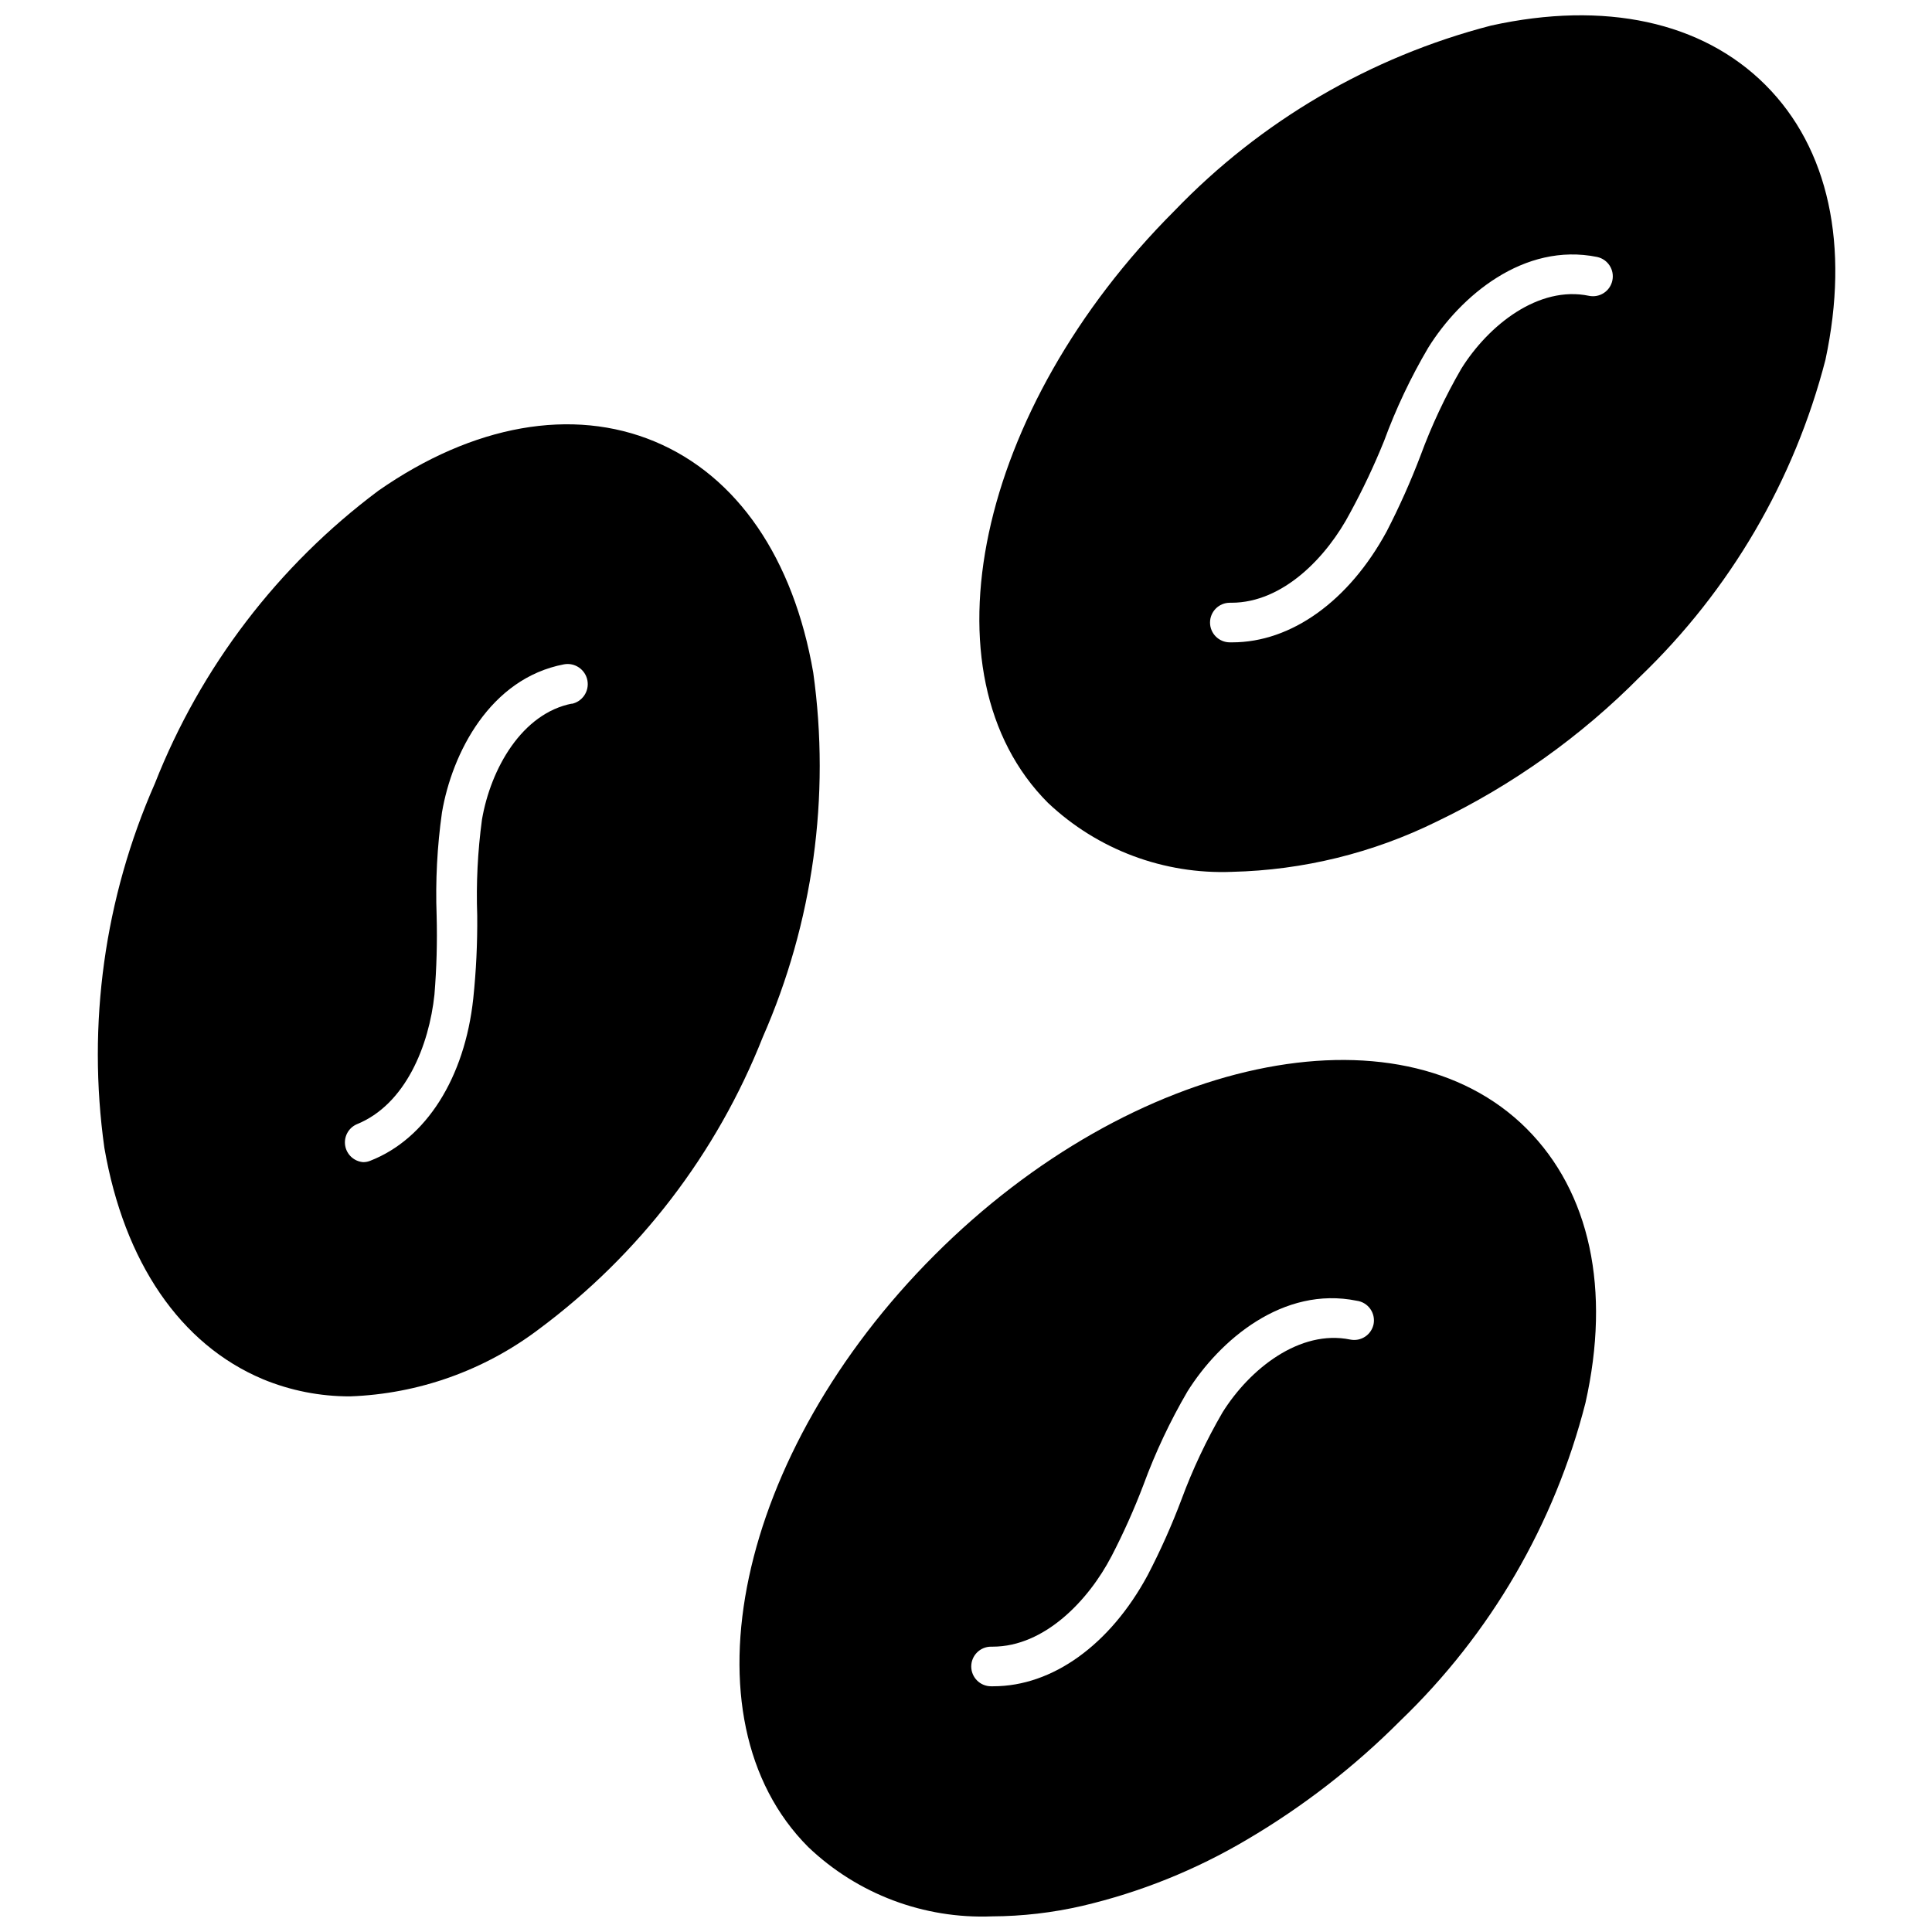
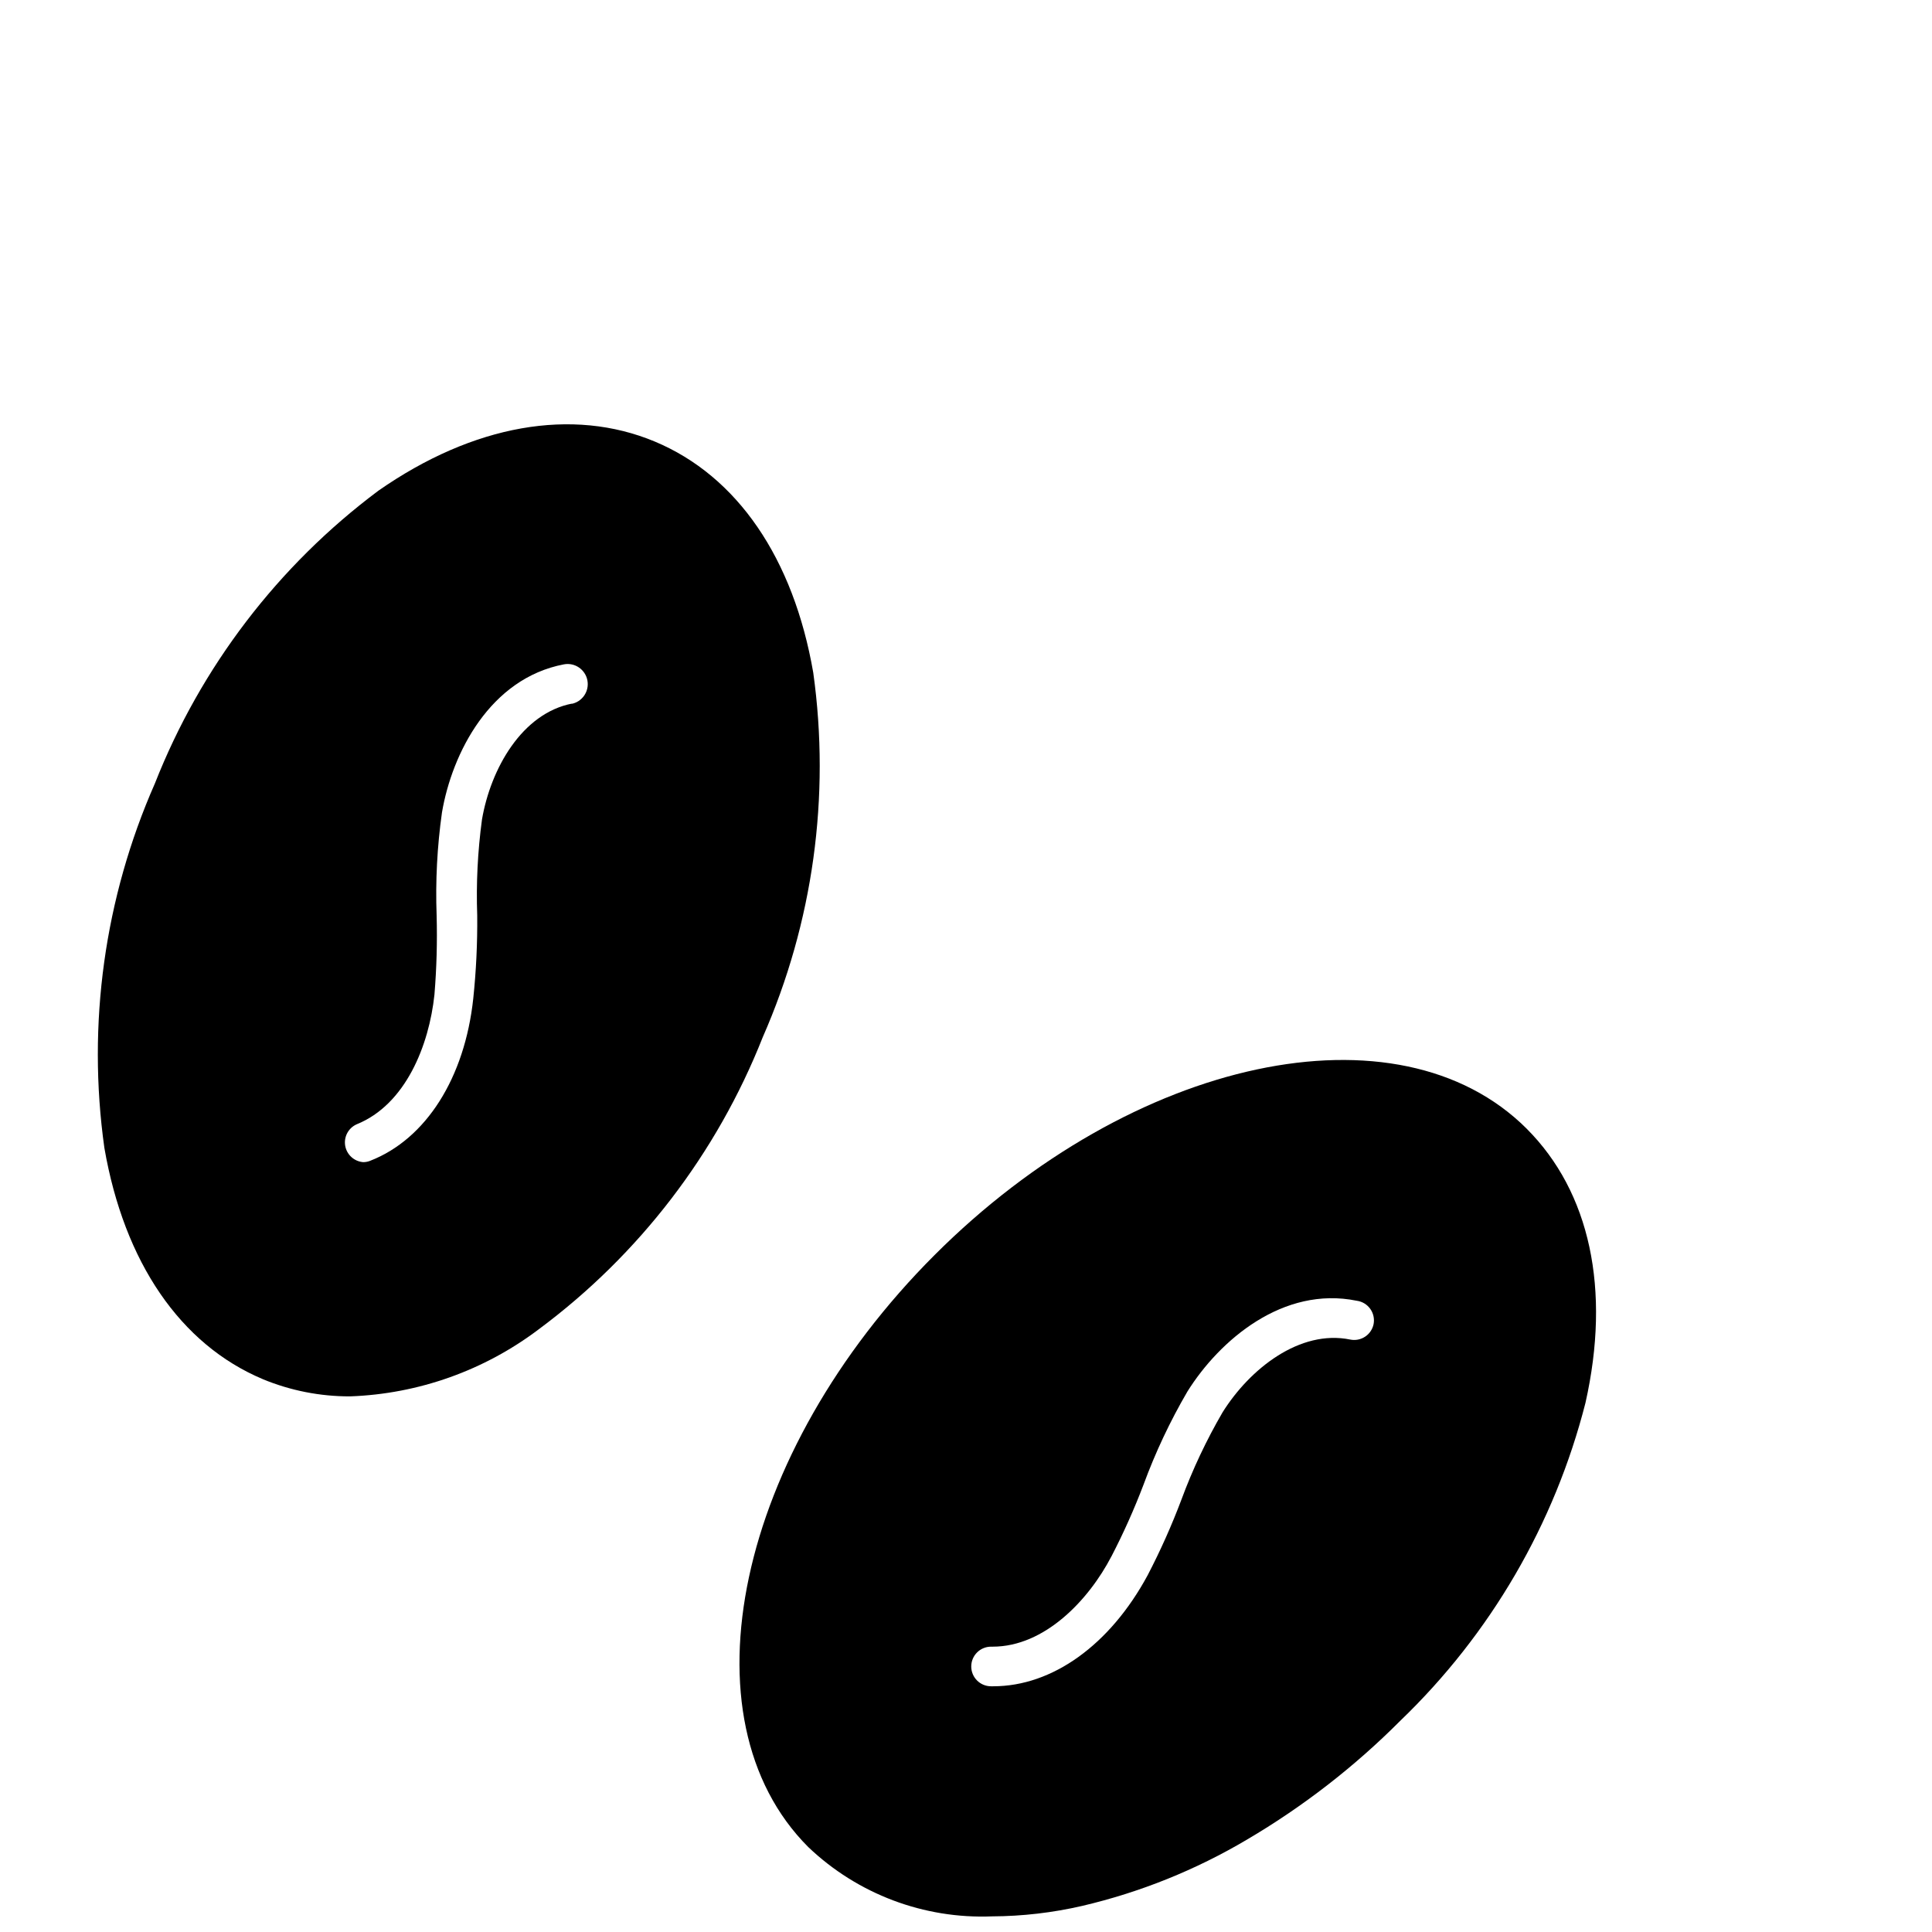
<svg xmlns="http://www.w3.org/2000/svg" width="800px" height="800px" version="1.1" viewBox="144 144 512 512">
  <defs>
    <clipPath id="b">
      <path d="m339 424h228v227.9h-228z" />
    </clipPath>
    <clipPath id="a">
-       <path d="m403 148.09h228v227.91h-228z" />
-     </clipPath>
+       </clipPath>
  </defs>
  <g clip-path="url(#b)">
    <path d="m548.58 443.11c-34.055-34.004-104.43-18.996-156.9 33.48-52.477 52.473-67.539 122.79-33.48 156.9 13.074 12.465 30.645 19.09 48.695 18.367 8.055-0.035 16.082-0.969 23.93-2.781 15.363-3.602 30.086-9.531 43.66-17.578 14.824-8.723 28.473-19.301 40.613-31.488 23.887-22.949 40.879-52.121 49.062-84.219 6.769-30.07 1.207-55.887-15.582-72.68zm-40.562 51.793c-0.281 1.363-1.09 2.562-2.25 3.328-1.16 0.77-2.578 1.043-3.945 0.766-13.328-2.731-26.605 7.715-33.848 19.312l0.004-0.004c-4.277 7.356-7.914 15.062-10.863 23.039-2.586 6.871-5.582 13.582-8.973 20.098-9.969 18.473-25.242 29.438-40.93 29.438h-0.578c-2.898 0-5.246-2.348-5.246-5.246 0-2.898 2.348-5.25 5.246-5.25h0.418c13.801 0 25.449-12.332 31.484-23.93l0.004 0.004c3.195-6.164 6.035-12.508 8.5-18.996 3.148-8.566 7.047-16.836 11.648-24.715 8.5-13.59 25.344-28.023 44.867-24.035 1.43 0.191 2.719 0.961 3.562 2.133s1.168 2.641 0.898 4.059z" />
  </g>
  <g clip-path="url(#a)">
-     <path d="m611.86 166.51c-16.793-16.793-42.609-22.355-72.676-15.742-31.996 8.281-61.062 25.285-83.961 49.117-52.477 52.477-67.484 122.89-33.48 156.9h0.004c13.129 12.398 30.703 18.98 48.75 18.262 18.84-0.441 37.355-4.992 54.258-13.328 20.035-9.613 38.266-22.609 53.891-38.41 23.848-22.887 40.855-51.957 49.117-83.961 6.453-30.227 0.891-56.043-15.902-72.836zm-40.562 51.793c-0.277 1.363-1.086 2.562-2.246 3.328-1.16 0.77-2.582 1.043-3.945 0.766-13.328-2.781-26.605 7.715-33.848 19.312l0.004-0.004c-4.262 7.356-7.879 15.062-10.812 23.039-2.609 6.863-5.606 13.57-8.973 20.098-10.023 18.473-25.293 29.387-40.93 29.387h-0.629c-2.898 0-5.25-2.352-5.25-5.25 0-2.898 2.352-5.246 5.25-5.246h0.418c13.801 0 25.398-12.277 31.484-23.875 3.352-6.156 6.348-12.5 8.973-18.996 3.148-8.574 7.066-16.848 11.703-24.719 8.449-13.59 25.293-28.023 44.812-24.035v0.004c2.801 0.629 4.574 3.383 3.988 6.191z" />
-   </g>
+     </g>
  <path d="m359.52 322.26c-5.246-30.332-20.148-52.105-41.98-61.238-21.832-9.129-48.121-4.512-73.254 13.012-26.582 19.859-47.098 46.738-59.246 77.613-13.355 30.312-17.992 63.75-13.379 96.551 5.246 30.332 20.148 52.105 41.98 61.289l-0.004 0.004c7.34 3.035 15.203 4.586 23.145 4.562 18.102-0.648 35.562-6.859 50.008-17.789 26.609-19.762 47.164-46.57 59.348-77.398 13.332-30.34 17.965-63.785 13.383-96.605zm-63.863 8.184c-13.328 2.57-21.621 17.266-23.93 30.75v0.004c-1.141 8.43-1.562 16.945-1.258 25.449 0.066 7.344-0.285 14.684-1.051 21.984-2.258 20.988-12.488 37.203-27.285 42.977-0.598 0.25-1.242 0.375-1.891 0.371-2.391-0.188-4.352-1.977-4.762-4.34-0.406-2.363 0.84-4.707 3.031-5.684 13.016-5.246 19.207-20.988 20.621-34.371 0.574-6.981 0.766-13.988 0.578-20.992-0.332-9.117 0.141-18.25 1.418-27.285 2.676-15.742 12.75-35.523 32.324-39.25 2.898-0.539 5.68 1.379 6.219 4.273 0.535 2.898-1.379 5.684-4.277 6.219z" />
</svg>